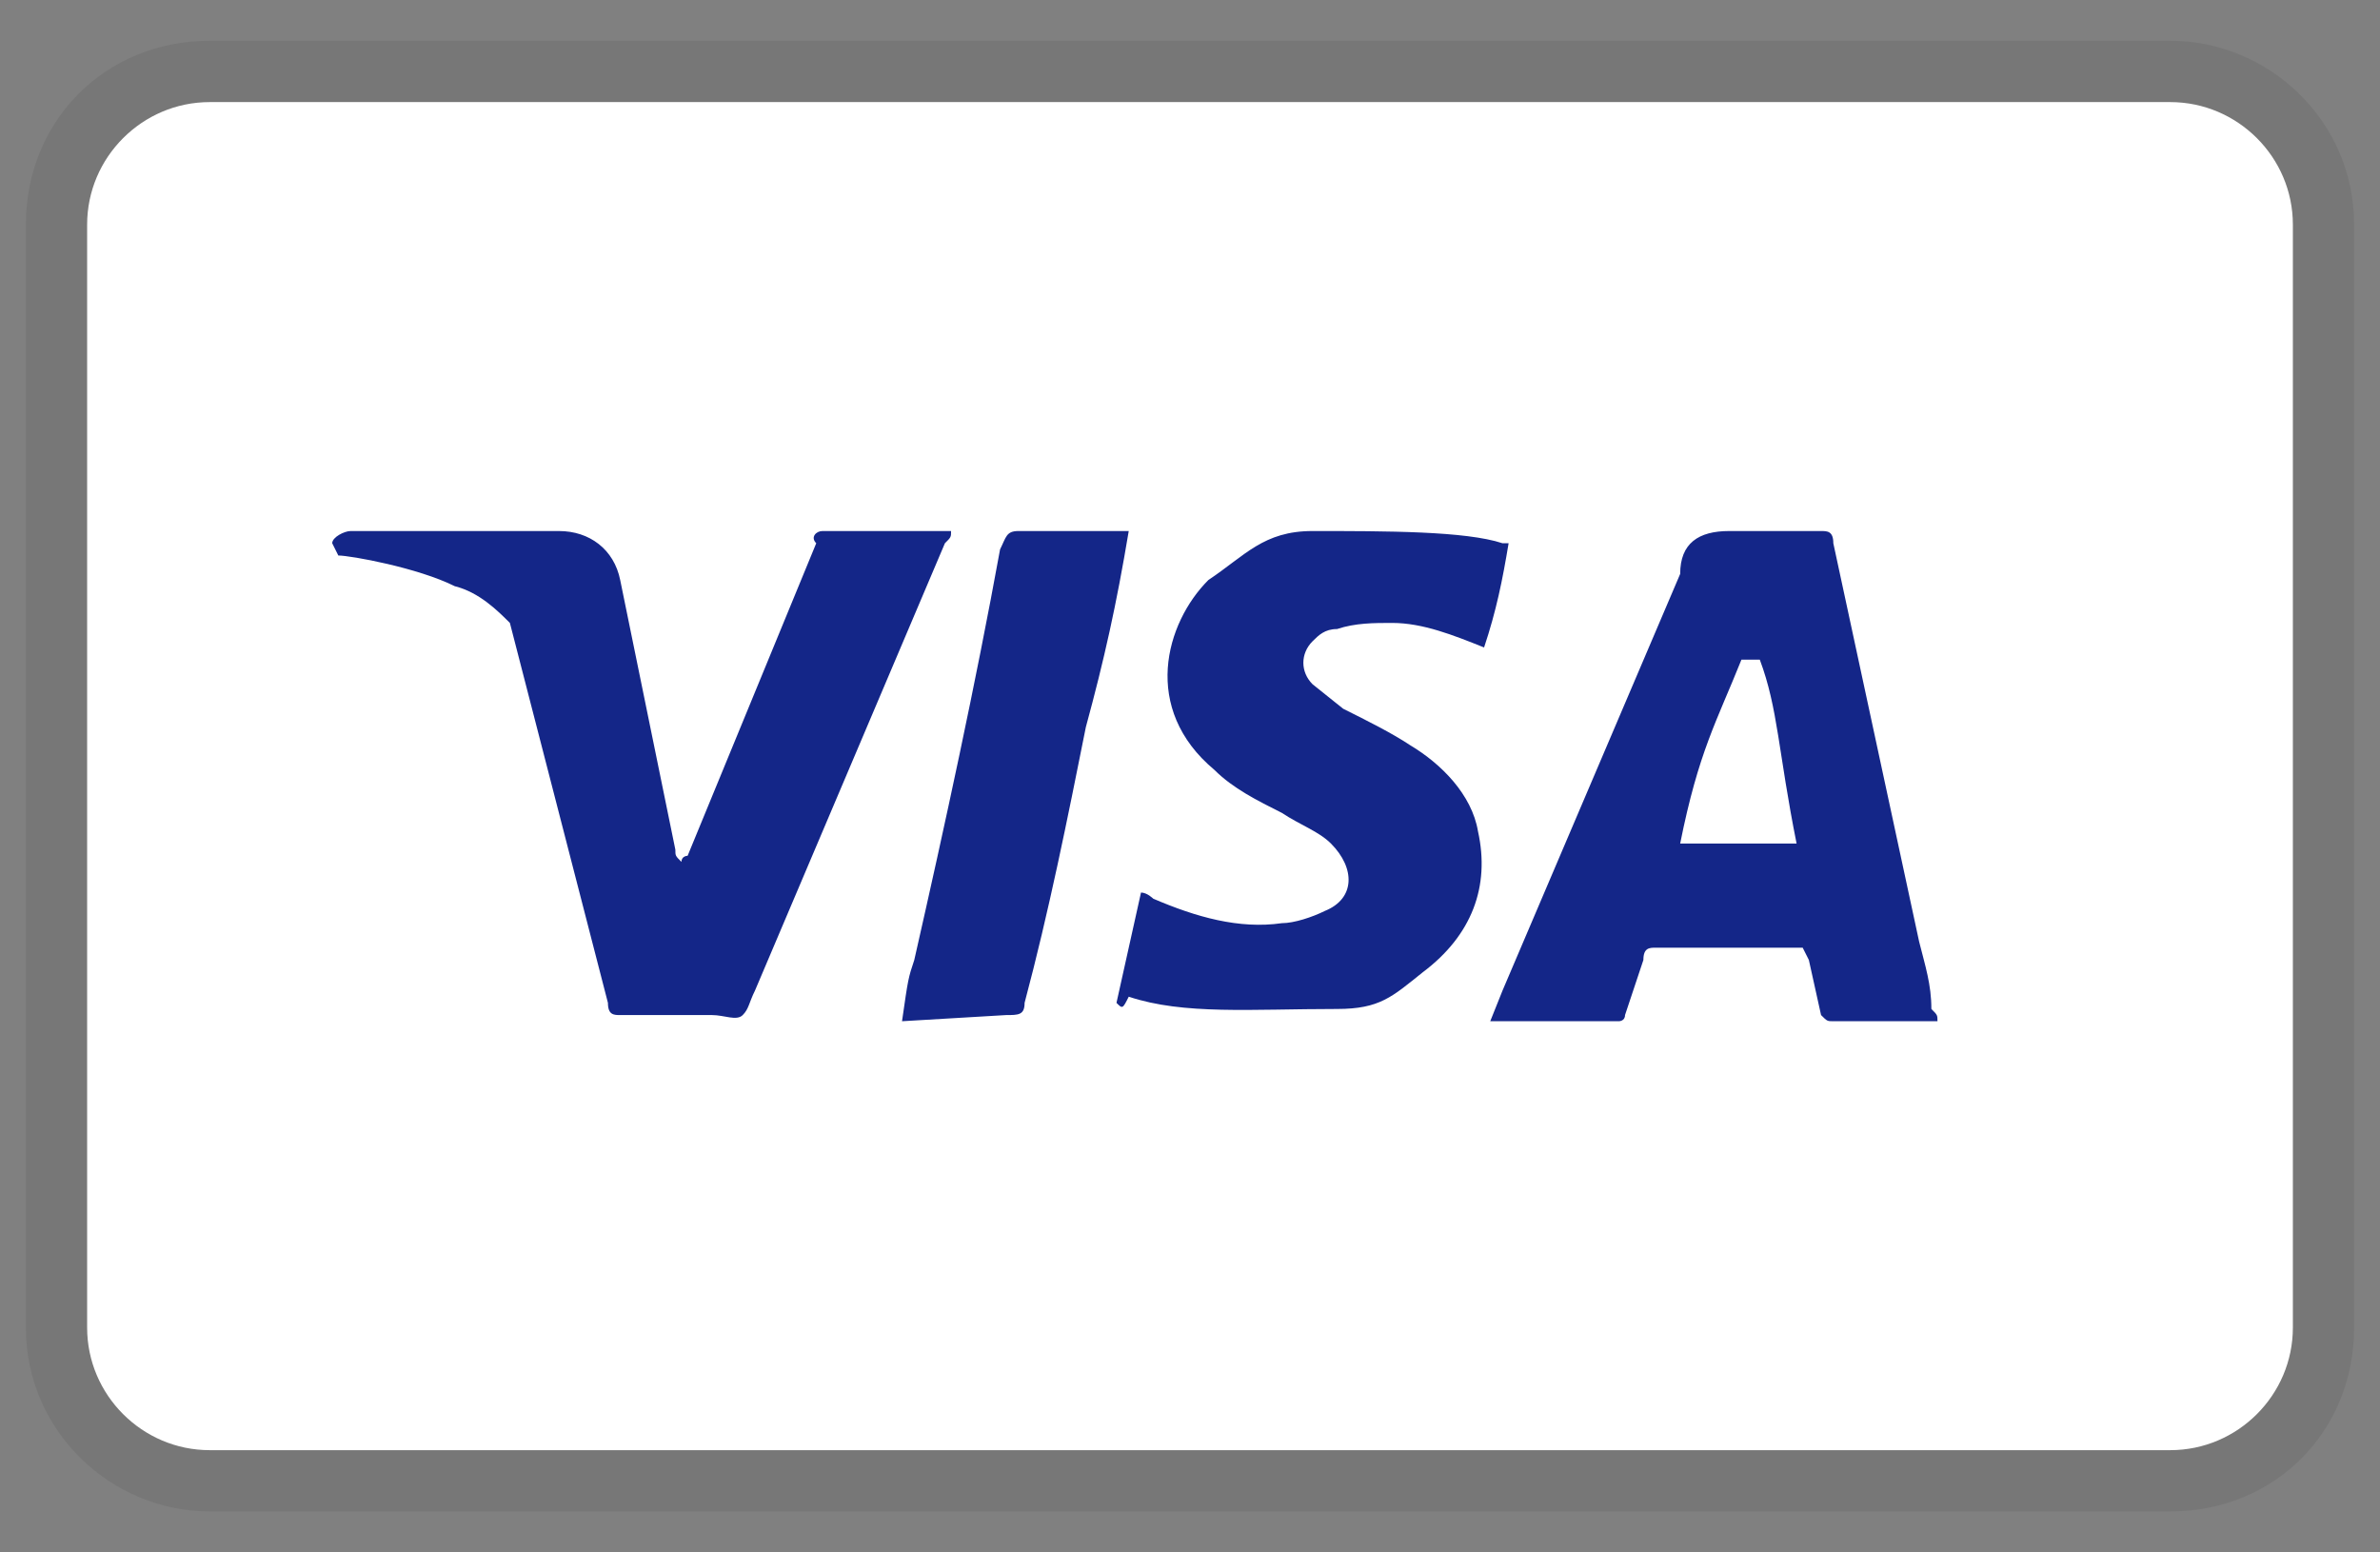
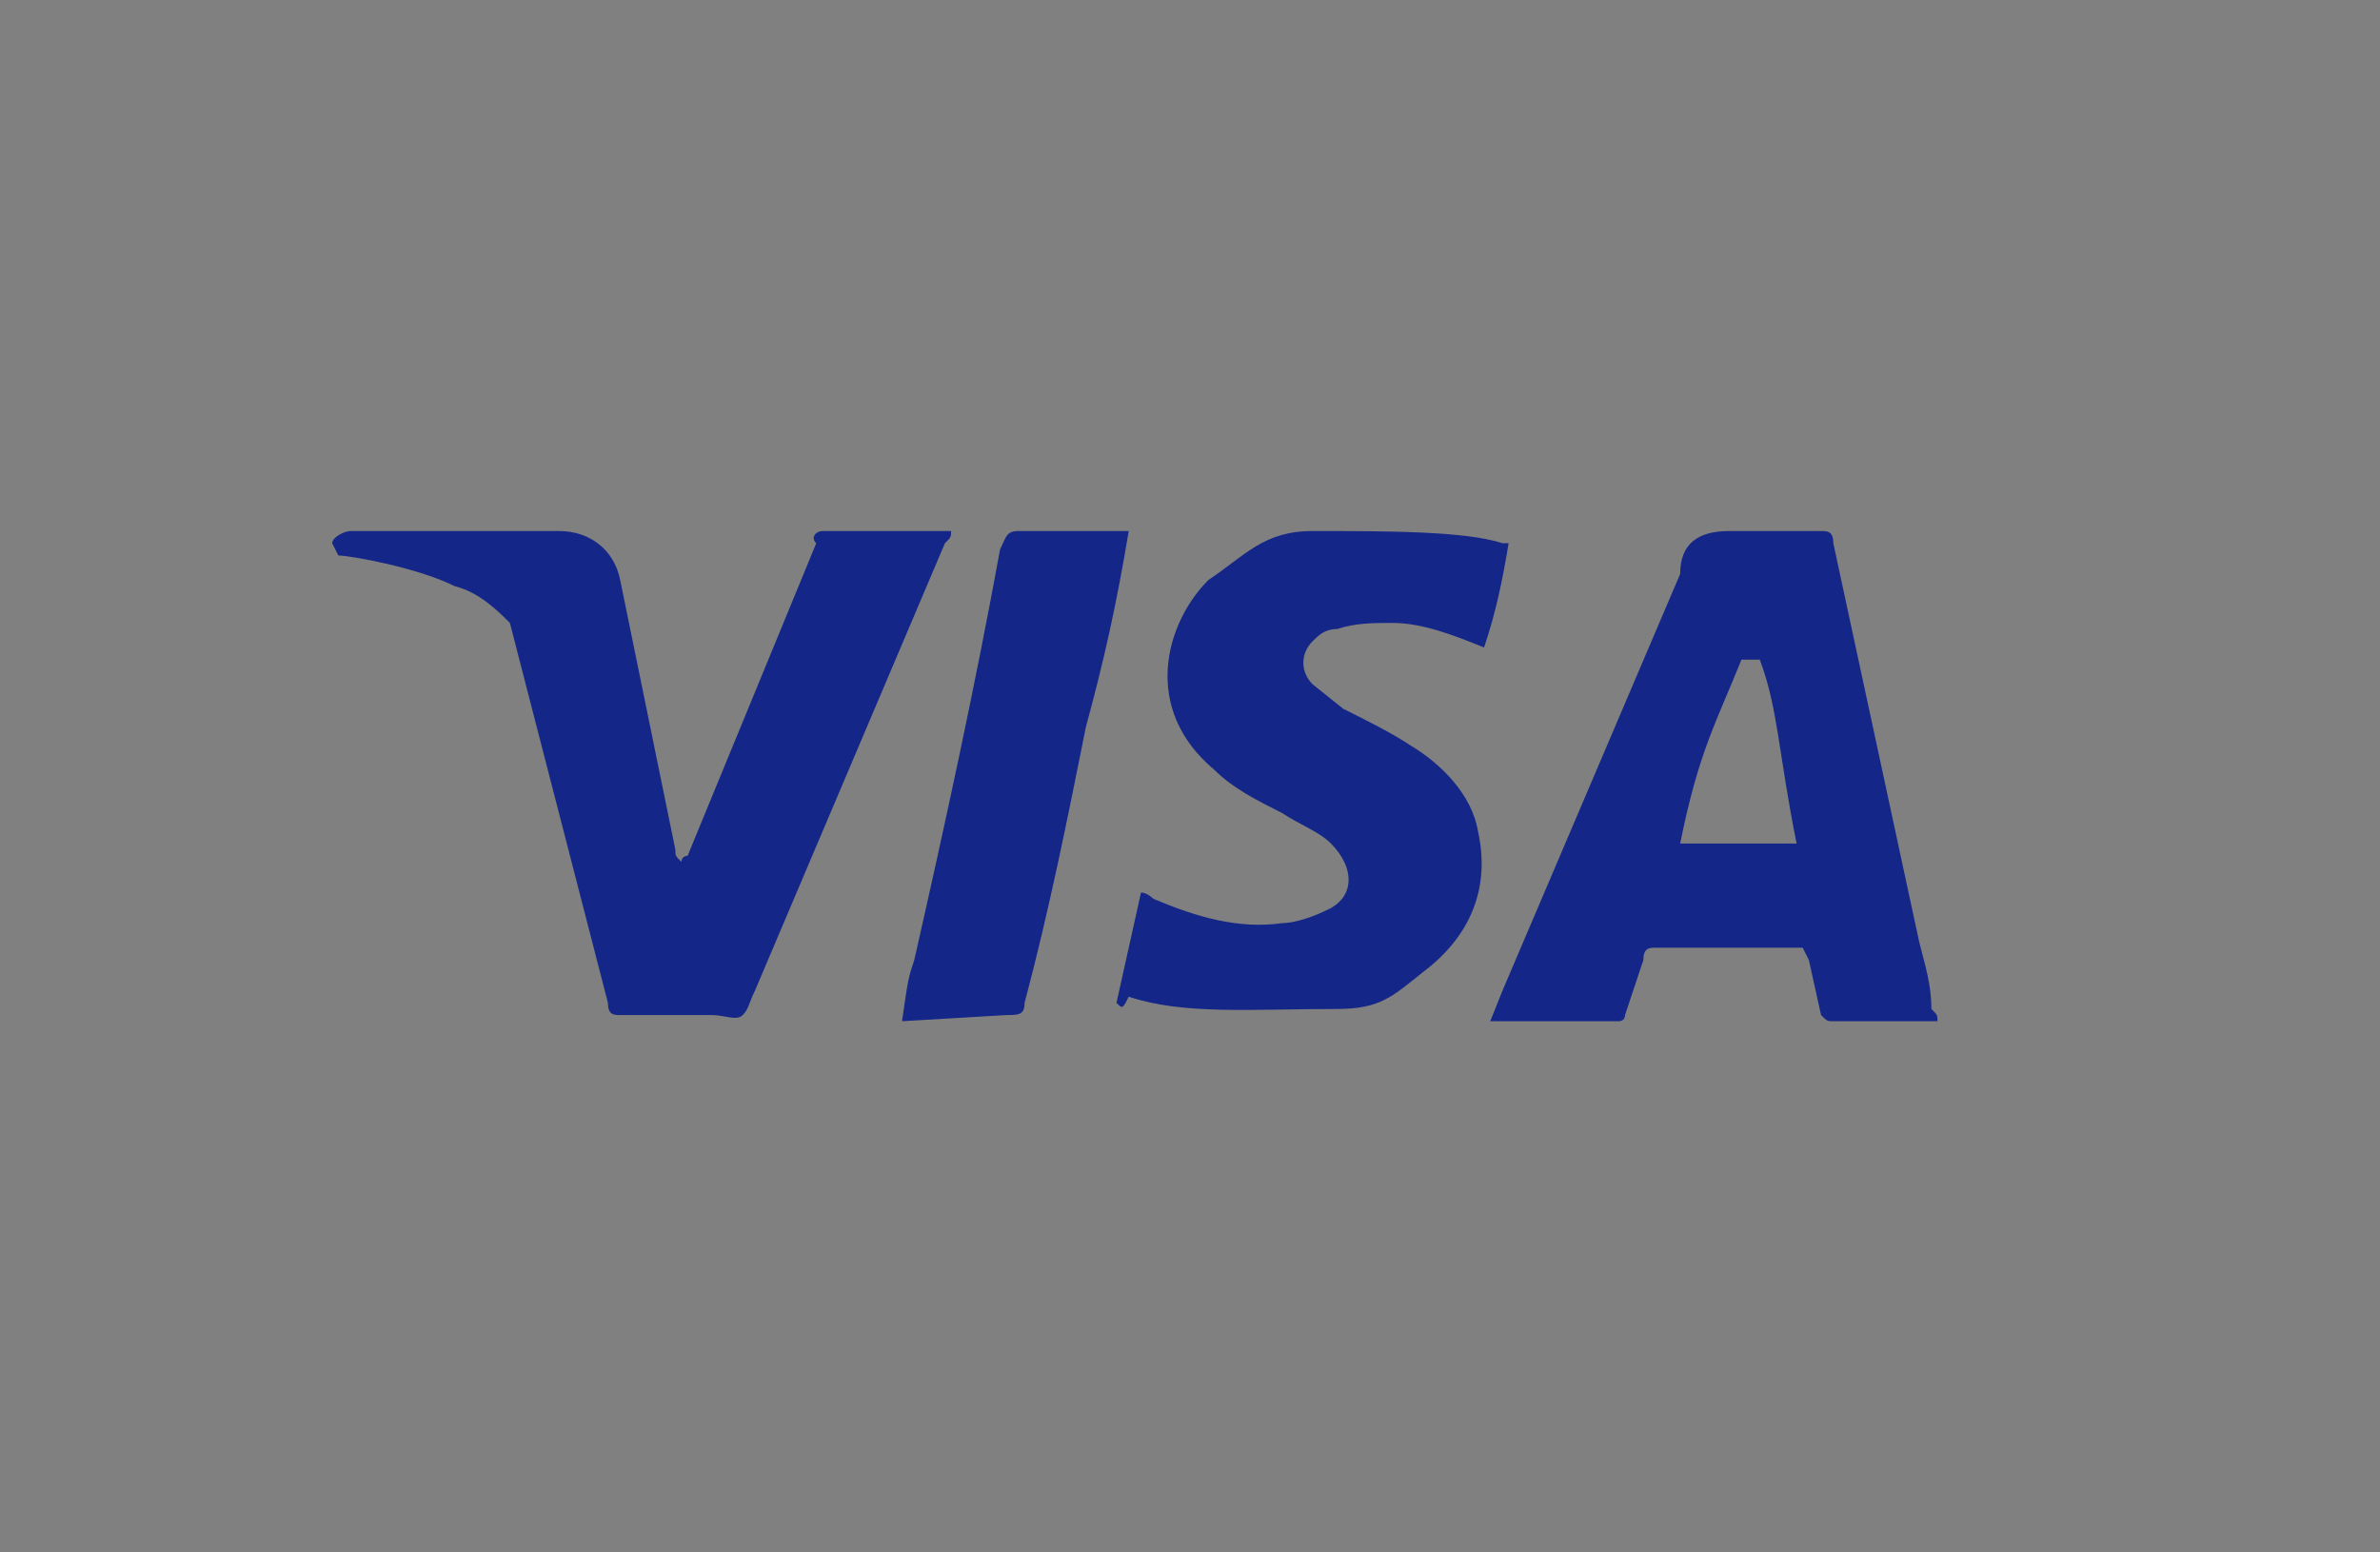
<svg xmlns="http://www.w3.org/2000/svg" width="46" height="30" viewBox="0 0 46 30" fill="none">
  <rect x="0" y="0" width="46" height="30" fill="#808080" stroke="none" />
-   <path opacity="0.07" d="M41.947 0.788H4.053C2.039 0.788 0.5 2.328 0.5 4.341V25.656C0.5 27.669 2.158 29.208 4.053 29.208H41.947C43.961 29.208 45.5 27.669 45.5 25.656V4.341C45.5 2.328 43.842 0.788 41.947 0.788Z" fill="black" />
-   <path d="M41.947 1.973C43.25 1.973 44.316 3.039 44.316 4.341V25.656C44.316 26.958 43.25 28.024 41.947 28.024H4.053C2.75 28.024 1.684 26.958 1.684 25.656V4.341C1.684 3.039 2.75 1.973 4.053 1.973H41.947Z" fill="white" />
  <path d="M34.013 12.748H33.658C33.184 13.933 32.829 14.525 32.474 16.301H34.724C34.368 14.525 34.368 13.696 34.013 12.748ZM37.447 19.735H35.434C35.316 19.735 35.316 19.735 35.197 19.616L34.961 18.551L34.842 18.314H32C31.882 18.314 31.763 18.314 31.763 18.551L31.408 19.616C31.408 19.735 31.29 19.735 31.29 19.735H28.803L29.04 19.143L32.474 11.091C32.474 10.498 32.829 10.262 33.421 10.262H35.197C35.316 10.262 35.434 10.262 35.434 10.498L37.092 18.195C37.211 18.669 37.329 19.024 37.329 19.498C37.447 19.616 37.447 19.616 37.447 19.735ZM21.579 19.38L22.053 17.248C22.171 17.248 22.29 17.367 22.29 17.367C23.118 17.722 23.947 17.959 24.776 17.84C25.013 17.84 25.368 17.722 25.605 17.604C26.197 17.367 26.197 16.775 25.724 16.301C25.487 16.064 25.132 15.946 24.776 15.709C24.303 15.472 23.829 15.235 23.474 14.88C22.053 13.696 22.526 12.038 23.355 11.209C24.066 10.735 24.421 10.262 25.368 10.262C26.79 10.262 28.329 10.262 29.04 10.498H29.158C29.04 11.209 28.921 11.801 28.684 12.512C28.092 12.275 27.5 12.038 26.908 12.038C26.553 12.038 26.197 12.038 25.842 12.156C25.605 12.156 25.487 12.275 25.368 12.393C25.132 12.63 25.132 12.985 25.368 13.222L25.96 13.696C26.434 13.933 26.908 14.169 27.263 14.406C27.855 14.761 28.447 15.354 28.566 16.064C28.803 17.13 28.447 18.077 27.5 18.788C26.908 19.261 26.671 19.498 25.842 19.498C24.184 19.498 22.882 19.616 21.816 19.261C21.697 19.498 21.697 19.498 21.579 19.38ZM17.434 19.735C17.553 18.906 17.553 18.906 17.671 18.551C18.263 15.946 18.855 13.222 19.329 10.617C19.447 10.38 19.447 10.262 19.684 10.262H21.816C21.579 11.683 21.342 12.748 20.987 14.051C20.632 15.827 20.276 17.604 19.803 19.38C19.803 19.616 19.684 19.616 19.447 19.616M6.421 10.498C6.421 10.38 6.658 10.262 6.776 10.262H10.803C11.395 10.262 11.868 10.617 11.987 11.209L13.053 16.419C13.053 16.538 13.053 16.538 13.171 16.656C13.171 16.538 13.29 16.538 13.29 16.538L15.776 10.498C15.658 10.38 15.776 10.262 15.895 10.262H18.382C18.382 10.38 18.382 10.38 18.263 10.498L14.592 19.143C14.474 19.38 14.474 19.498 14.355 19.616C14.237 19.735 14 19.616 13.763 19.616H11.987C11.868 19.616 11.75 19.616 11.75 19.38L9.855 12.038C9.618 11.801 9.263 11.446 8.789 11.328C8.079 10.972 6.776 10.735 6.539 10.735L6.421 10.498Z" fill="#142688" />
</svg>